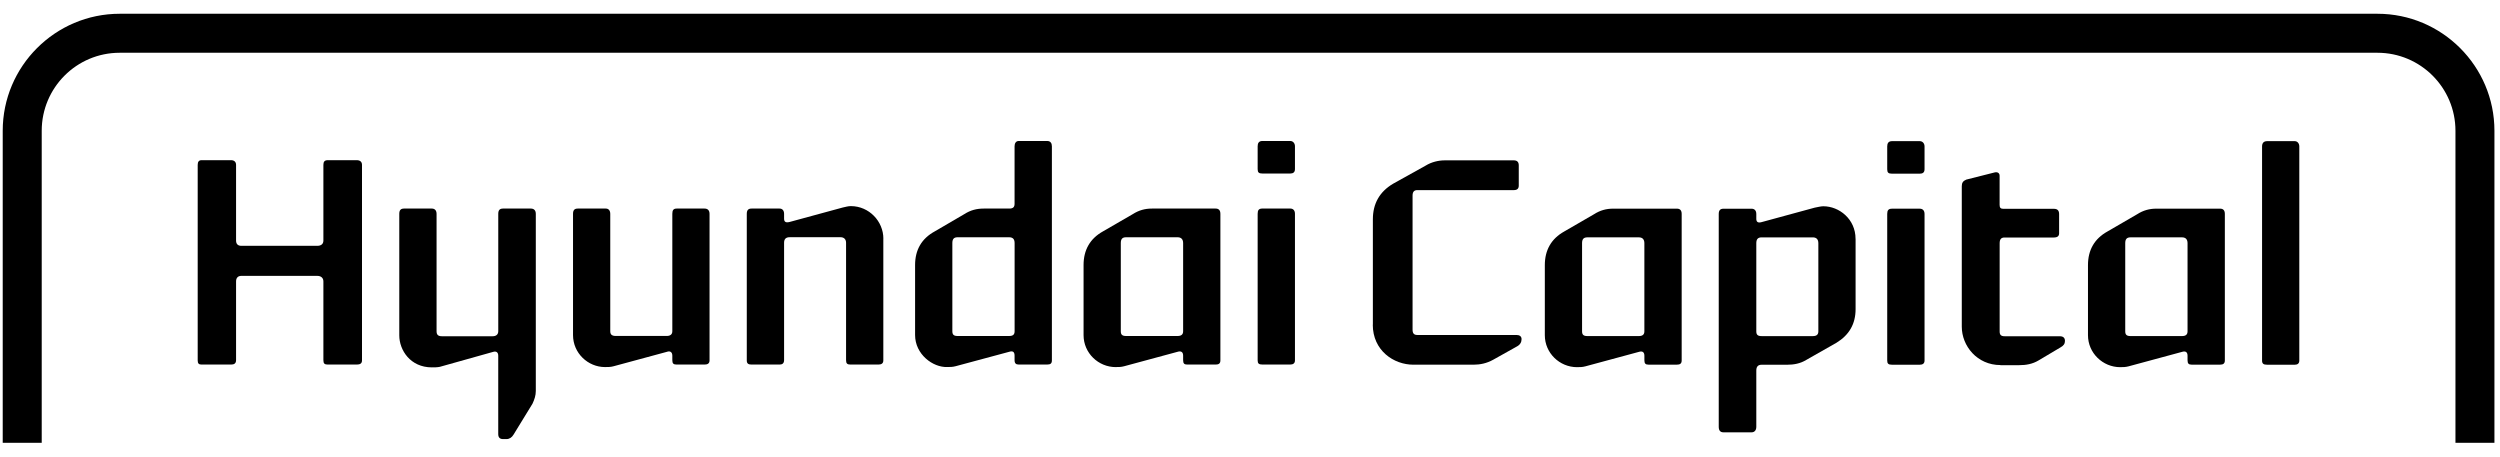
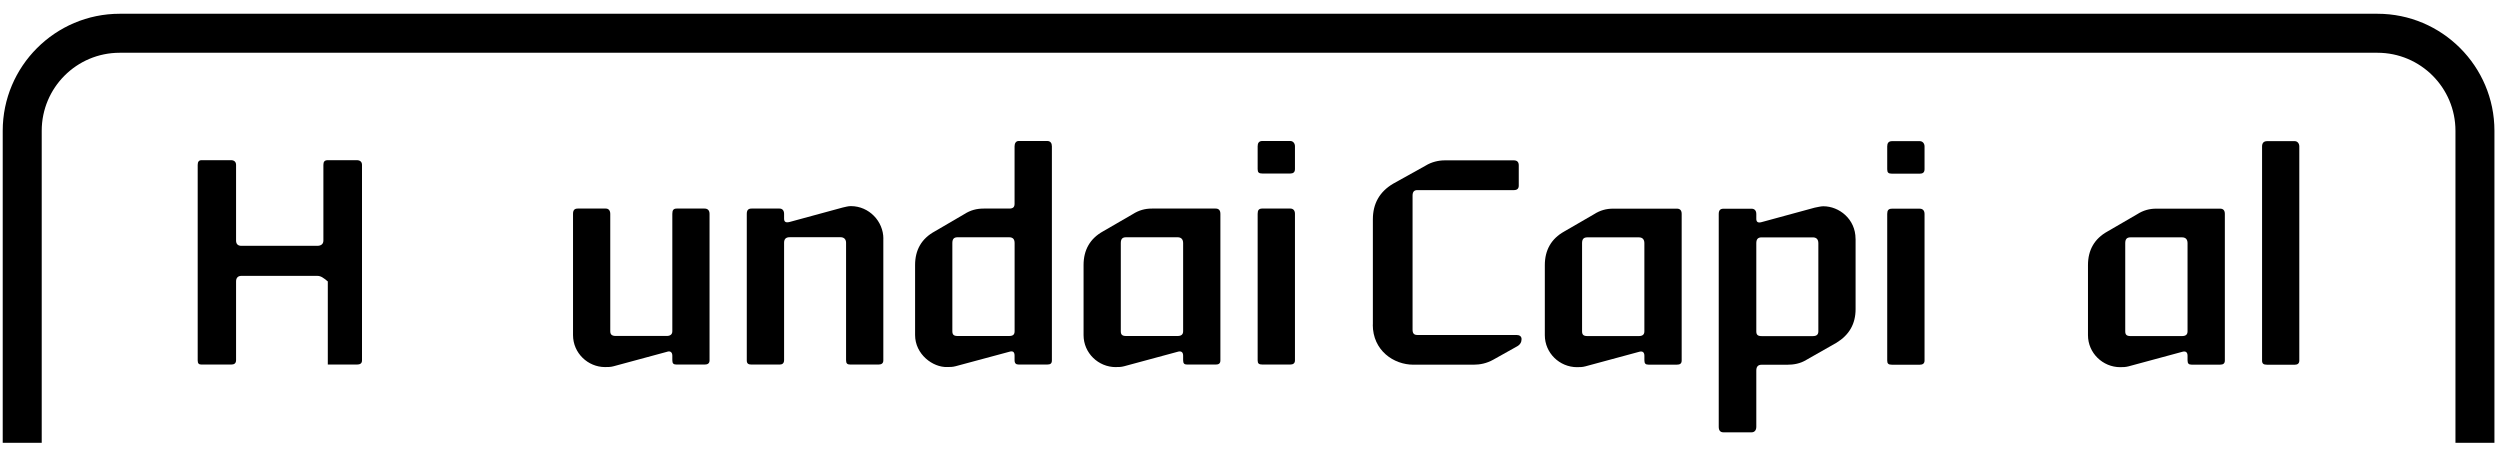
<svg xmlns="http://www.w3.org/2000/svg" width="115" height="21" viewBox="0 0 115 21" fill="none">
  <g clip-path="url(#clip0_831_27418)">
    <path d="M5.507 0.633C2.542 0.633 0.125 3.048 0.125 6.016V20.368H1.919V6.016C1.919 4.034 3.525 2.427 5.506 2.427H109.363C111.343 2.427 112.951 4.034 112.951 6.016V20.368H114.744V6.016C114.744 3.048 112.33 0.633 109.363 0.633H5.507Z" fill="black" />
-     <path d="M16.652 16.579C16.652 16.719 16.563 16.77 16.41 16.77H15.079C14.925 16.77 14.876 16.719 14.876 16.565V12.946C14.876 12.777 14.759 12.69 14.595 12.69H11.101C10.95 12.69 10.859 12.779 10.859 12.946V16.565C10.859 16.719 10.77 16.77 10.63 16.77H9.272C9.145 16.77 9.094 16.719 9.094 16.579V7.586C9.094 7.445 9.146 7.368 9.272 7.368H10.63C10.77 7.368 10.859 7.445 10.859 7.586V11.065C10.859 11.23 10.95 11.308 11.101 11.308H14.595C14.761 11.308 14.876 11.232 14.876 11.065V7.586C14.876 7.445 14.925 7.368 15.079 7.368H16.41C16.565 7.368 16.652 7.445 16.652 7.586V16.579Z" fill="black" />
-     <path d="M19.864 16.899C18.878 16.899 18.367 16.107 18.367 15.428V9.838C18.367 9.671 18.431 9.594 18.585 9.594H19.864C19.992 9.594 20.082 9.671 20.082 9.838V15.236C20.082 15.39 20.145 15.467 20.324 15.467H22.664C22.818 15.467 22.92 15.389 22.92 15.236V9.838C22.92 9.671 22.984 9.594 23.138 9.594H24.418C24.558 9.594 24.647 9.671 24.647 9.838V17.987C24.647 18.191 24.584 18.381 24.493 18.573L23.622 19.994C23.547 20.122 23.431 20.198 23.302 20.198H23.137C22.982 20.198 22.919 20.109 22.919 19.969V16.363C22.919 16.209 22.831 16.145 22.689 16.185L20.233 16.874C20.117 16.899 19.977 16.899 19.86 16.899H19.864Z" fill="black" />
+     <path d="M16.652 16.579C16.652 16.719 16.563 16.77 16.41 16.77H15.079V12.946C14.876 12.777 14.759 12.69 14.595 12.69H11.101C10.95 12.69 10.859 12.779 10.859 12.946V16.565C10.859 16.719 10.77 16.77 10.63 16.77H9.272C9.145 16.77 9.094 16.719 9.094 16.579V7.586C9.094 7.445 9.146 7.368 9.272 7.368H10.63C10.77 7.368 10.859 7.445 10.859 7.586V11.065C10.859 11.23 10.95 11.308 11.101 11.308H14.595C14.761 11.308 14.876 11.232 14.876 11.065V7.586C14.876 7.445 14.925 7.368 15.079 7.368H16.41C16.565 7.368 16.652 7.445 16.652 7.586V16.579Z" fill="black" />
    <path d="M27.83 16.885C27.049 16.885 26.359 16.247 26.359 15.414V9.838C26.359 9.671 26.423 9.594 26.578 9.594H27.869C27.982 9.594 28.072 9.671 28.072 9.838V15.236C28.072 15.39 28.149 15.454 28.329 15.454H30.67C30.822 15.454 30.927 15.39 30.927 15.236V9.838C30.927 9.671 30.976 9.594 31.13 9.594H32.409C32.549 9.594 32.639 9.671 32.639 9.838V16.579C32.639 16.72 32.549 16.77 32.409 16.77H31.13C30.976 16.77 30.927 16.72 30.927 16.565V16.361C30.927 16.194 30.823 16.131 30.681 16.183L28.227 16.847C28.098 16.885 27.956 16.885 27.829 16.885H27.83Z" fill="black" />
    <path d="M40.633 10.976V16.579C40.633 16.72 40.543 16.77 40.403 16.77H39.124C38.97 16.77 38.919 16.72 38.919 16.565V11.167C38.919 11.001 38.817 10.912 38.666 10.912H36.324C36.146 10.912 36.068 11.001 36.068 11.167V16.565C36.068 16.72 35.977 16.77 35.861 16.77H34.57C34.418 16.77 34.352 16.72 34.352 16.579V9.838C34.352 9.671 34.417 9.594 34.57 9.594H35.861C35.977 9.594 36.068 9.671 36.068 9.838V10.056C36.068 10.196 36.131 10.259 36.324 10.21L38.768 9.545C38.895 9.519 39.01 9.481 39.137 9.481C39.982 9.481 40.635 10.185 40.635 10.977L40.633 10.976Z" fill="black" />
    <path d="M42.094 15.416V12.192C42.094 11.501 42.388 10.977 43 10.643L44.358 9.85C44.639 9.67 44.919 9.594 45.252 9.594H46.429C46.596 9.594 46.67 9.53 46.67 9.376V6.729C46.67 6.588 46.736 6.485 46.863 6.485H48.169C48.323 6.485 48.387 6.588 48.387 6.729V16.578C48.387 16.718 48.323 16.769 48.169 16.769H46.863C46.736 16.769 46.67 16.718 46.67 16.564V16.36C46.67 16.192 46.596 16.129 46.429 16.181L43.961 16.845C43.821 16.883 43.705 16.883 43.577 16.883C42.91 16.909 42.094 16.296 42.094 15.412V15.416ZM46.672 15.237V11.183C46.672 11.005 46.597 10.914 46.417 10.914H44.05C43.872 10.914 43.808 11.003 43.808 11.183V15.237C43.808 15.392 43.872 15.456 44.05 15.456H46.417C46.596 15.456 46.672 15.392 46.672 15.237Z" fill="black" />
    <path d="M51.327 16.887C50.52 16.887 49.844 16.236 49.844 15.416V12.192C49.844 11.501 50.138 10.977 50.738 10.643L52.108 9.85C52.389 9.671 52.669 9.594 52.989 9.594H55.92C56.06 9.594 56.138 9.671 56.138 9.838V16.579C56.138 16.72 56.062 16.77 55.92 16.77H54.615C54.475 16.77 54.424 16.72 54.424 16.565V16.361C54.424 16.194 54.333 16.131 54.167 16.183L51.711 16.847C51.571 16.885 51.455 16.885 51.327 16.885V16.887ZM54.424 15.238V11.183C54.424 11.005 54.333 10.914 54.167 10.914H51.799C51.62 10.914 51.557 11.003 51.557 11.183V15.238C51.557 15.392 51.62 15.456 51.799 15.456H54.167C54.333 15.456 54.424 15.392 54.424 15.238Z" fill="black" />
    <path d="M59.568 7.778C59.568 7.932 59.477 7.982 59.35 7.982H58.07C57.904 7.982 57.852 7.931 57.852 7.778V6.729C57.852 6.589 57.904 6.485 58.07 6.485H59.35C59.477 6.485 59.568 6.589 59.568 6.729V7.778ZM59.568 16.578C59.568 16.718 59.477 16.769 59.35 16.769H58.07C57.904 16.769 57.852 16.718 57.852 16.578V9.836C57.852 9.669 57.904 9.593 58.07 9.593H59.35C59.477 9.593 59.568 9.669 59.568 9.836V16.578Z" fill="black" />
    <path d="M63.152 14.934V10.087C63.152 9.37 63.457 8.821 64.085 8.45L65.579 7.619C65.85 7.452 66.168 7.376 66.463 7.376H69.635C69.787 7.376 69.863 7.452 69.863 7.606V8.539C69.863 8.679 69.787 8.745 69.635 8.745H65.196C65.041 8.745 64.978 8.834 64.978 9.001V15.165C64.978 15.332 65.041 15.409 65.196 15.409H69.761C69.901 15.409 69.992 15.474 69.992 15.6C69.992 15.74 69.925 15.856 69.787 15.932L68.688 16.547C68.394 16.712 68.088 16.776 67.779 16.776H65.016C64.108 16.776 63.148 16.123 63.148 14.934H63.152Z" fill="black" />
    <path d="M72.546 16.89C71.739 16.89 71.062 16.239 71.062 15.419V12.196C71.062 11.505 71.357 10.981 71.957 10.647L73.326 9.854C73.608 9.674 73.888 9.598 74.207 9.598H77.139C77.279 9.598 77.357 9.674 77.357 9.841V16.583C77.357 16.723 77.281 16.774 77.139 16.774H75.834C75.693 16.774 75.642 16.723 75.642 16.569V16.365C75.642 16.198 75.552 16.134 75.386 16.187L72.93 16.851C72.79 16.889 72.674 16.889 72.546 16.889V16.89ZM75.641 15.241V11.187C75.641 11.008 75.55 10.918 75.385 10.918H73.019C72.841 10.918 72.775 11.007 72.775 11.187V15.241C72.775 15.396 72.841 15.459 73.019 15.459H75.385C75.55 15.459 75.641 15.396 75.641 15.241Z" fill="black" />
    <path d="M85.357 10.983V14.22C85.357 14.898 85.064 15.409 84.477 15.767L83.082 16.56C82.811 16.727 82.506 16.778 82.211 16.778H81.035C80.857 16.778 80.79 16.88 80.79 17.047V19.631C80.79 19.798 80.702 19.887 80.572 19.887H79.281C79.129 19.887 79.062 19.798 79.062 19.631V9.845C79.062 9.678 79.128 9.601 79.281 9.601H80.572C80.701 9.601 80.79 9.678 80.79 9.845V10.063C80.79 10.203 80.855 10.267 81.035 10.217L83.477 9.552C83.617 9.527 83.757 9.488 83.873 9.488C84.601 9.488 85.355 10.077 85.355 10.985L85.357 10.983ZM83.644 15.243V11.189C83.644 11.01 83.556 10.919 83.388 10.919H81.035C80.857 10.919 80.79 11.009 80.79 11.189V15.243C80.79 15.398 80.855 15.461 81.035 15.461H83.388C83.555 15.461 83.644 15.398 83.644 15.243Z" fill="black" />
    <path d="M88.529 7.785C88.529 7.94 88.438 7.989 88.311 7.989H87.031C86.865 7.989 86.812 7.938 86.812 7.785V6.736C86.812 6.596 86.865 6.493 87.031 6.493H88.311C88.438 6.493 88.529 6.596 88.529 6.736V7.785ZM88.529 16.586C88.529 16.726 88.438 16.777 88.311 16.777H87.031C86.865 16.777 86.812 16.726 86.812 16.586V9.844C86.812 9.677 86.865 9.6 87.031 9.6H88.311C88.438 9.6 88.529 9.677 88.529 9.844V16.586Z" fill="black" />
-     <path d="M92.02 16.793C90.946 16.793 90.242 15.911 90.242 15.027V8.569C90.242 8.415 90.295 8.325 90.448 8.262L91.764 7.929C91.88 7.904 91.982 7.955 91.982 8.084V9.427C91.982 9.554 92.031 9.605 92.146 9.605H94.475C94.642 9.605 94.719 9.682 94.719 9.849V10.732C94.719 10.861 94.642 10.925 94.475 10.925H92.211C92.046 10.925 91.984 11.014 91.984 11.194V15.249C91.984 15.403 92.047 15.467 92.211 15.467H94.746C94.911 15.467 94.988 15.543 94.988 15.685C94.988 15.812 94.924 15.903 94.784 15.979L93.773 16.58C93.493 16.747 93.197 16.798 92.878 16.798H92.022L92.02 16.793Z" fill="black" />
    <path d="M97.531 16.89C96.727 16.89 96.047 16.239 96.047 15.419V12.196C96.047 11.505 96.341 10.981 96.945 10.647L98.311 9.854C98.594 9.674 98.874 9.598 99.194 9.598H102.125C102.265 9.598 102.343 9.674 102.343 9.841V16.583C102.343 16.723 102.265 16.774 102.125 16.774H100.819C100.679 16.774 100.627 16.723 100.627 16.569V16.365C100.627 16.198 100.539 16.134 100.371 16.187L97.916 16.851C97.772 16.889 97.659 16.889 97.531 16.889V16.89ZM100.627 15.241V11.187C100.627 11.008 100.539 10.918 100.371 10.918H98.005C97.827 10.918 97.761 11.007 97.761 11.187V15.241C97.761 15.396 97.825 15.459 98.005 15.459H100.371C100.538 15.459 100.627 15.396 100.627 15.241Z" fill="black" />
    <path d="M105.768 16.586C105.768 16.726 105.68 16.777 105.562 16.777H104.286C104.118 16.777 104.055 16.726 104.055 16.586V6.736C104.055 6.596 104.118 6.493 104.286 6.493H105.562C105.678 6.493 105.768 6.596 105.768 6.736V16.586Z" fill="black" />
  </g>
  <defs>
    <clipPath id="clip0_831_27418">
      <rect width="114.619" height="19.733" fill="white" transform="translate(0.125 0.633)" />
    </clipPath>
  </defs>
</svg>